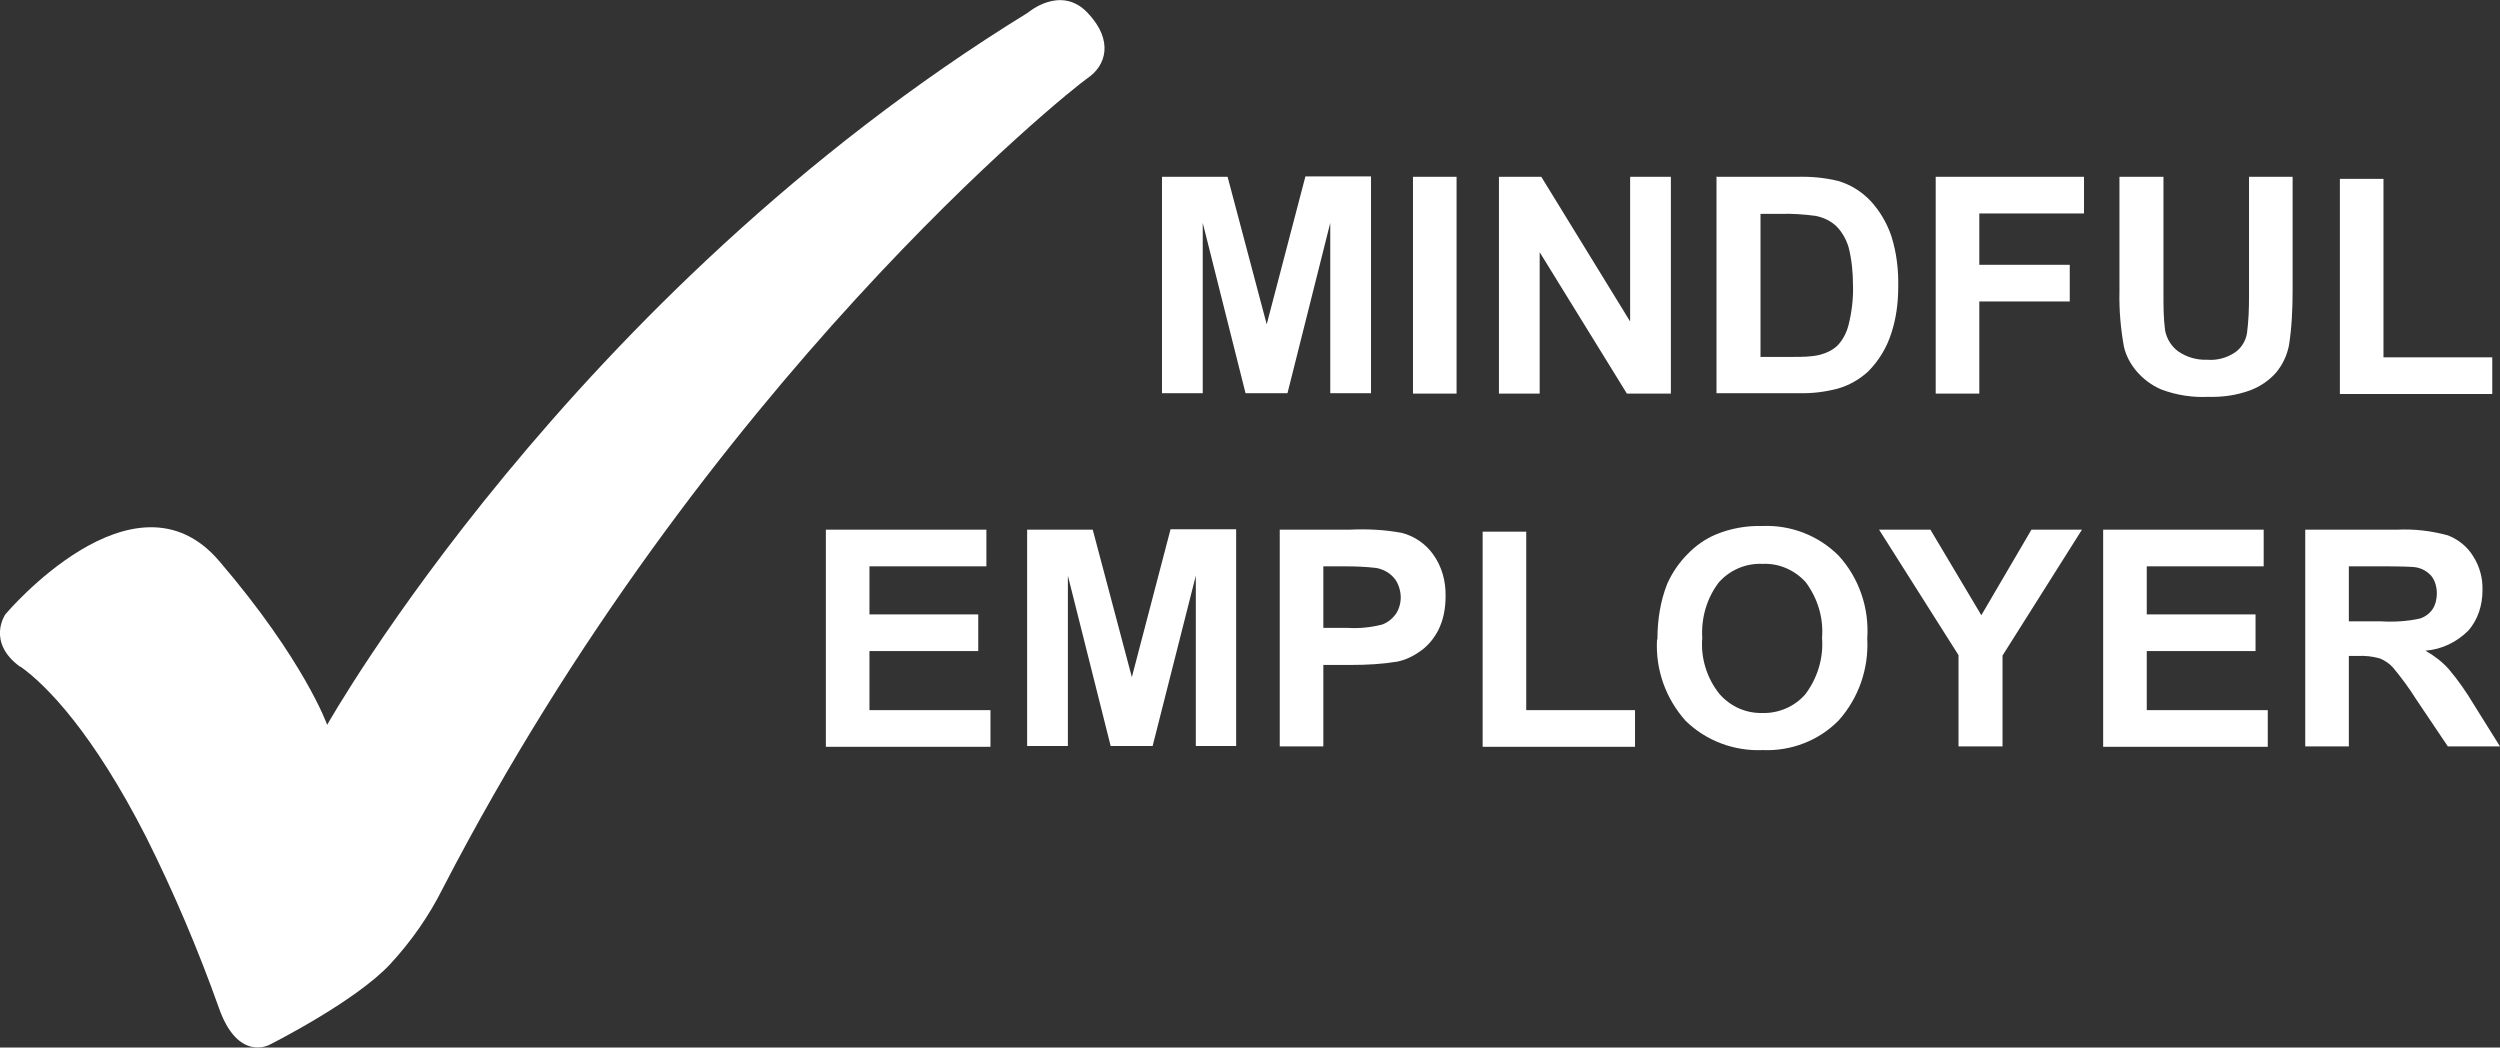
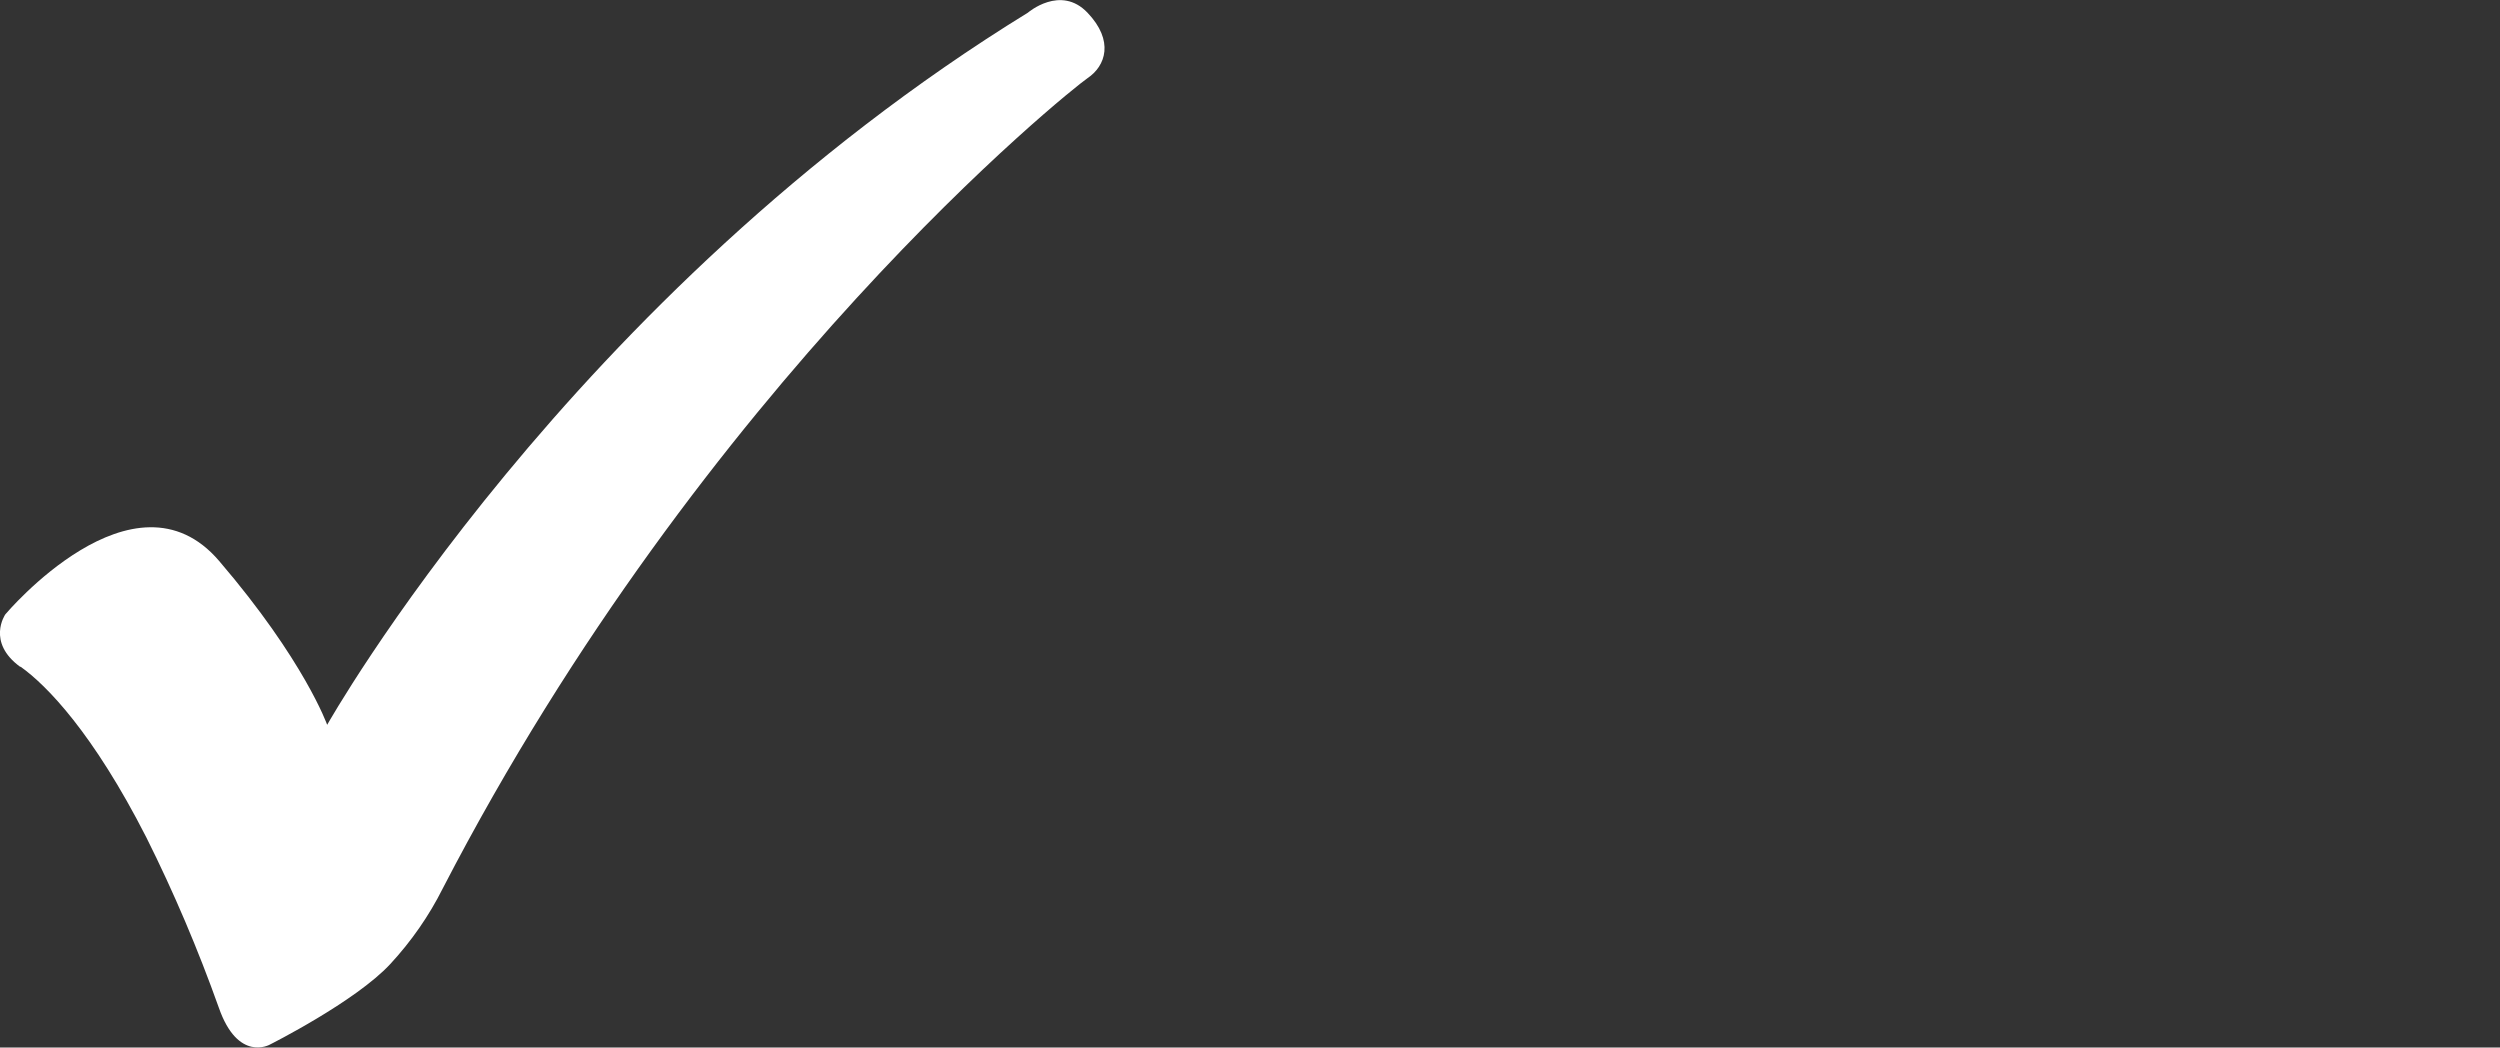
<svg xmlns="http://www.w3.org/2000/svg" id="Footer" version="1.1" viewBox="0 0 613.6 257.1">
  <rect x="0" y="0" width="613.6" height="257.1" fill="#333333" stroke="none" />
  <defs>
    <style>
      .st0 {
        fill: #fff;
      }
    </style>
  </defs>
  <g id="Group_1">
-     <path id="Path_972" class="st0" d="M285.2,96.6v-53.2h16.1l9.6,36.2,9.5-36.3h16.1v53.2h-10v-41.8l-10.5,41.8h-10.3l-10.5-41.8v41.8h-10ZM346.8,96.6v-53.2h10.7v53.2h-10.7ZM367.9,96.6v-53.2h10.4l21.8,35.5v-35.5h10v53.2h-10.8l-21.4-34.7v34.7h-10ZM421.4,43.4h19.6c3.4-.1,6.8.2,10.1,1,3.1.9,5.8,2.6,8,4.9,2.3,2.5,4,5.4,5.1,8.6,1.3,4.1,1.8,8.3,1.7,12.6,0,3.8-.5,7.7-1.7,11.3-1.1,3.5-3.1,6.8-5.7,9.4-2.2,2-4.7,3.4-7.5,4.2-3.1.8-6.3,1.2-9.5,1.1h-20.2v-53.2h.1ZM432.1,52.4v35.2h8c2.2,0,4.4,0,6.5-.5,1.6-.4,3.1-1.1,4.3-2.2,1.4-1.4,2.3-3.2,2.8-5.1.8-3.2,1.2-6.5,1.1-9.7,0-3.2-.3-6.4-1.1-9.5-.6-1.9-1.6-3.7-3-5.1-1.4-1.3-3.1-2.1-5-2.5-2.9-.4-5.9-.6-8.8-.5h-4.8ZM475.1,96.6v-53.2h36.4v9h-25.7v12.6h22.2v9h-22.2v22.6h-10.7ZM520.3,43.4h10.7v28.8c0,3,0,5.9.4,8.9.4,2.1,1.6,4,3.3,5.2,2.1,1.4,4.5,2.1,7.1,2,2.4.2,4.9-.5,6.9-1.9,1.5-1.1,2.5-2.8,2.8-4.6.4-3,.5-6,.5-9v-29.4h10.7v27.9c0,4.5-.2,9.1-.9,13.5-.5,2.5-1.6,4.8-3.2,6.7-1.7,1.9-3.9,3.4-6.3,4.3-3.3,1.2-6.7,1.7-10.2,1.6-3.9.2-7.9-.4-11.6-1.8-2.4-1-4.5-2.6-6.2-4.6-1.4-1.7-2.5-3.7-3-5.9-.8-4.4-1.2-9-1.1-13.5v-28.4.2h0ZM574.3,96.6v-52.7h10.7v43.8h26.7v9h-37.4ZM202.7,183.2v-53.2h39.4v9h-28.7v11.8h26.7v9h-26.7v14.5h29.7v9h-40.4ZM252.1,183.2v-53.2h16.1l9.6,36.2,9.5-36.3h16.1v53.2h-9.9v-41.8l-10.6,41.8h-10.3l-10.5-41.8v41.8h-10ZM314.1,183.2v-53.2h17.2c4.3-.2,8.5,0,12.8.8,3.1.8,5.8,2.7,7.6,5.2,2.2,3,3.2,6.7,3.1,10.4,0,2.9-.5,5.7-1.8,8.3-1.1,2.1-2.6,3.9-4.5,5.2-1.7,1.2-3.6,2.1-5.6,2.5-3.7.6-7.4.8-11.1.8h-7v20h-10.7ZM324.8,139v15.1h5.9c2.9.2,5.7-.1,8.5-.8,1.4-.5,2.5-1.4,3.4-2.6.8-1.2,1.2-2.7,1.2-4.1s-.5-3.5-1.7-4.8c-1.1-1.3-2.7-2.1-4.3-2.4-2.6-.3-5.1-.4-7.7-.4h-5.3ZM363.9,183.2v-52.7h10.7v43.8h26.7v9h-37.4ZM406.8,156.9c0-4.7.7-9.3,2.4-13.6,1.2-2.7,2.9-5.2,5-7.3,1.9-2,4.3-3.7,6.9-4.8,3.6-1.5,7.5-2.2,11.4-2.1,7-.3,13.8,2.3,18.8,7.3,5,5.5,7.5,12.8,7,20.3.4,7.4-2.1,14.6-7,20.1-4.9,5-11.7,7.6-18.7,7.3-7,.3-13.9-2.3-18.9-7.2-4.9-5.5-7.4-12.6-7-19.9h0ZM417.8,156.6c-.4,4.9,1.1,9.8,4.2,13.7,2.7,3.1,6.5,4.8,10.6,4.7,4,.1,7.9-1.6,10.5-4.6,3-4,4.5-8.9,4.1-13.9.4-4.9-1.1-9.7-4-13.6-2.7-3-6.6-4.7-10.6-4.5-4.1-.2-8,1.5-10.7,4.5-3,3.9-4.4,8.8-4.1,13.7h0ZM480.7,183.2v-22.4l-19.5-30.8h12.6l12.5,21,12.3-21h12.4l-19.5,30.9v22.3h-10.8ZM516.2,183.2v-53.2h39.4v9h-28.7v11.8h26.7v9h-26.7v14.5h29.7v9h-40.4ZM565.8,183.2v-53.2h22.6c4.2-.2,8.4.3,12.4,1.4,2.6,1,4.8,2.8,6.2,5.1,1.6,2.5,2.4,5.4,2.3,8.4,0,3.6-1.1,7.2-3.5,9.9-2.8,2.8-6.5,4.6-10.5,4.9,2.1,1.2,4.1,2.7,5.7,4.5,2.3,2.7,4.3,5.6,6.1,8.6l6.5,10.4h-12.8l-7.8-11.6c-1.7-2.7-3.6-5.3-5.7-7.8-.9-1-2-1.7-3.2-2.2-1.8-.5-3.6-.7-5.4-.6h-2.2v22.2h-10.7,0ZM576.5,152.5h7.9c3.2.2,6.5,0,9.6-.7,1.2-.4,2.3-1.2,3-2.2.8-1.2,1.1-2.6,1.1-4s-.4-3.1-1.4-4.3c-1.1-1.2-2.5-1.9-4-2.1-.9-.1-3.5-.2-7.8-.2h-8.4v13.5h0Z" />
    <path id="Path_1" class="st0" d="M5,163.6c6.5,4.6,17.9,16.4,30.9,41.9,6.8,13.6,12.7,27.5,17.8,41.8,4.7,13.5,12.5,9.1,12.5,9.1,0,0,21.1-10.6,29.6-19.8,5.1-5.5,9.5-11.8,12.9-18.6C173,93.8,262.4,22.3,266.9,19.2c4.5-3,6.6-9.2,0-16.1-6.6-6.9-14.6,0-14.6,0C139.7,72.4,80.3,177.9,80.3,177.9c0,0-5.6-15.8-26.5-40.2-20.9-24.5-52.5,13.1-52.5,13.1,0,0-4.7,6.8,3.7,12.9h0Z" />
  </g>
</svg>